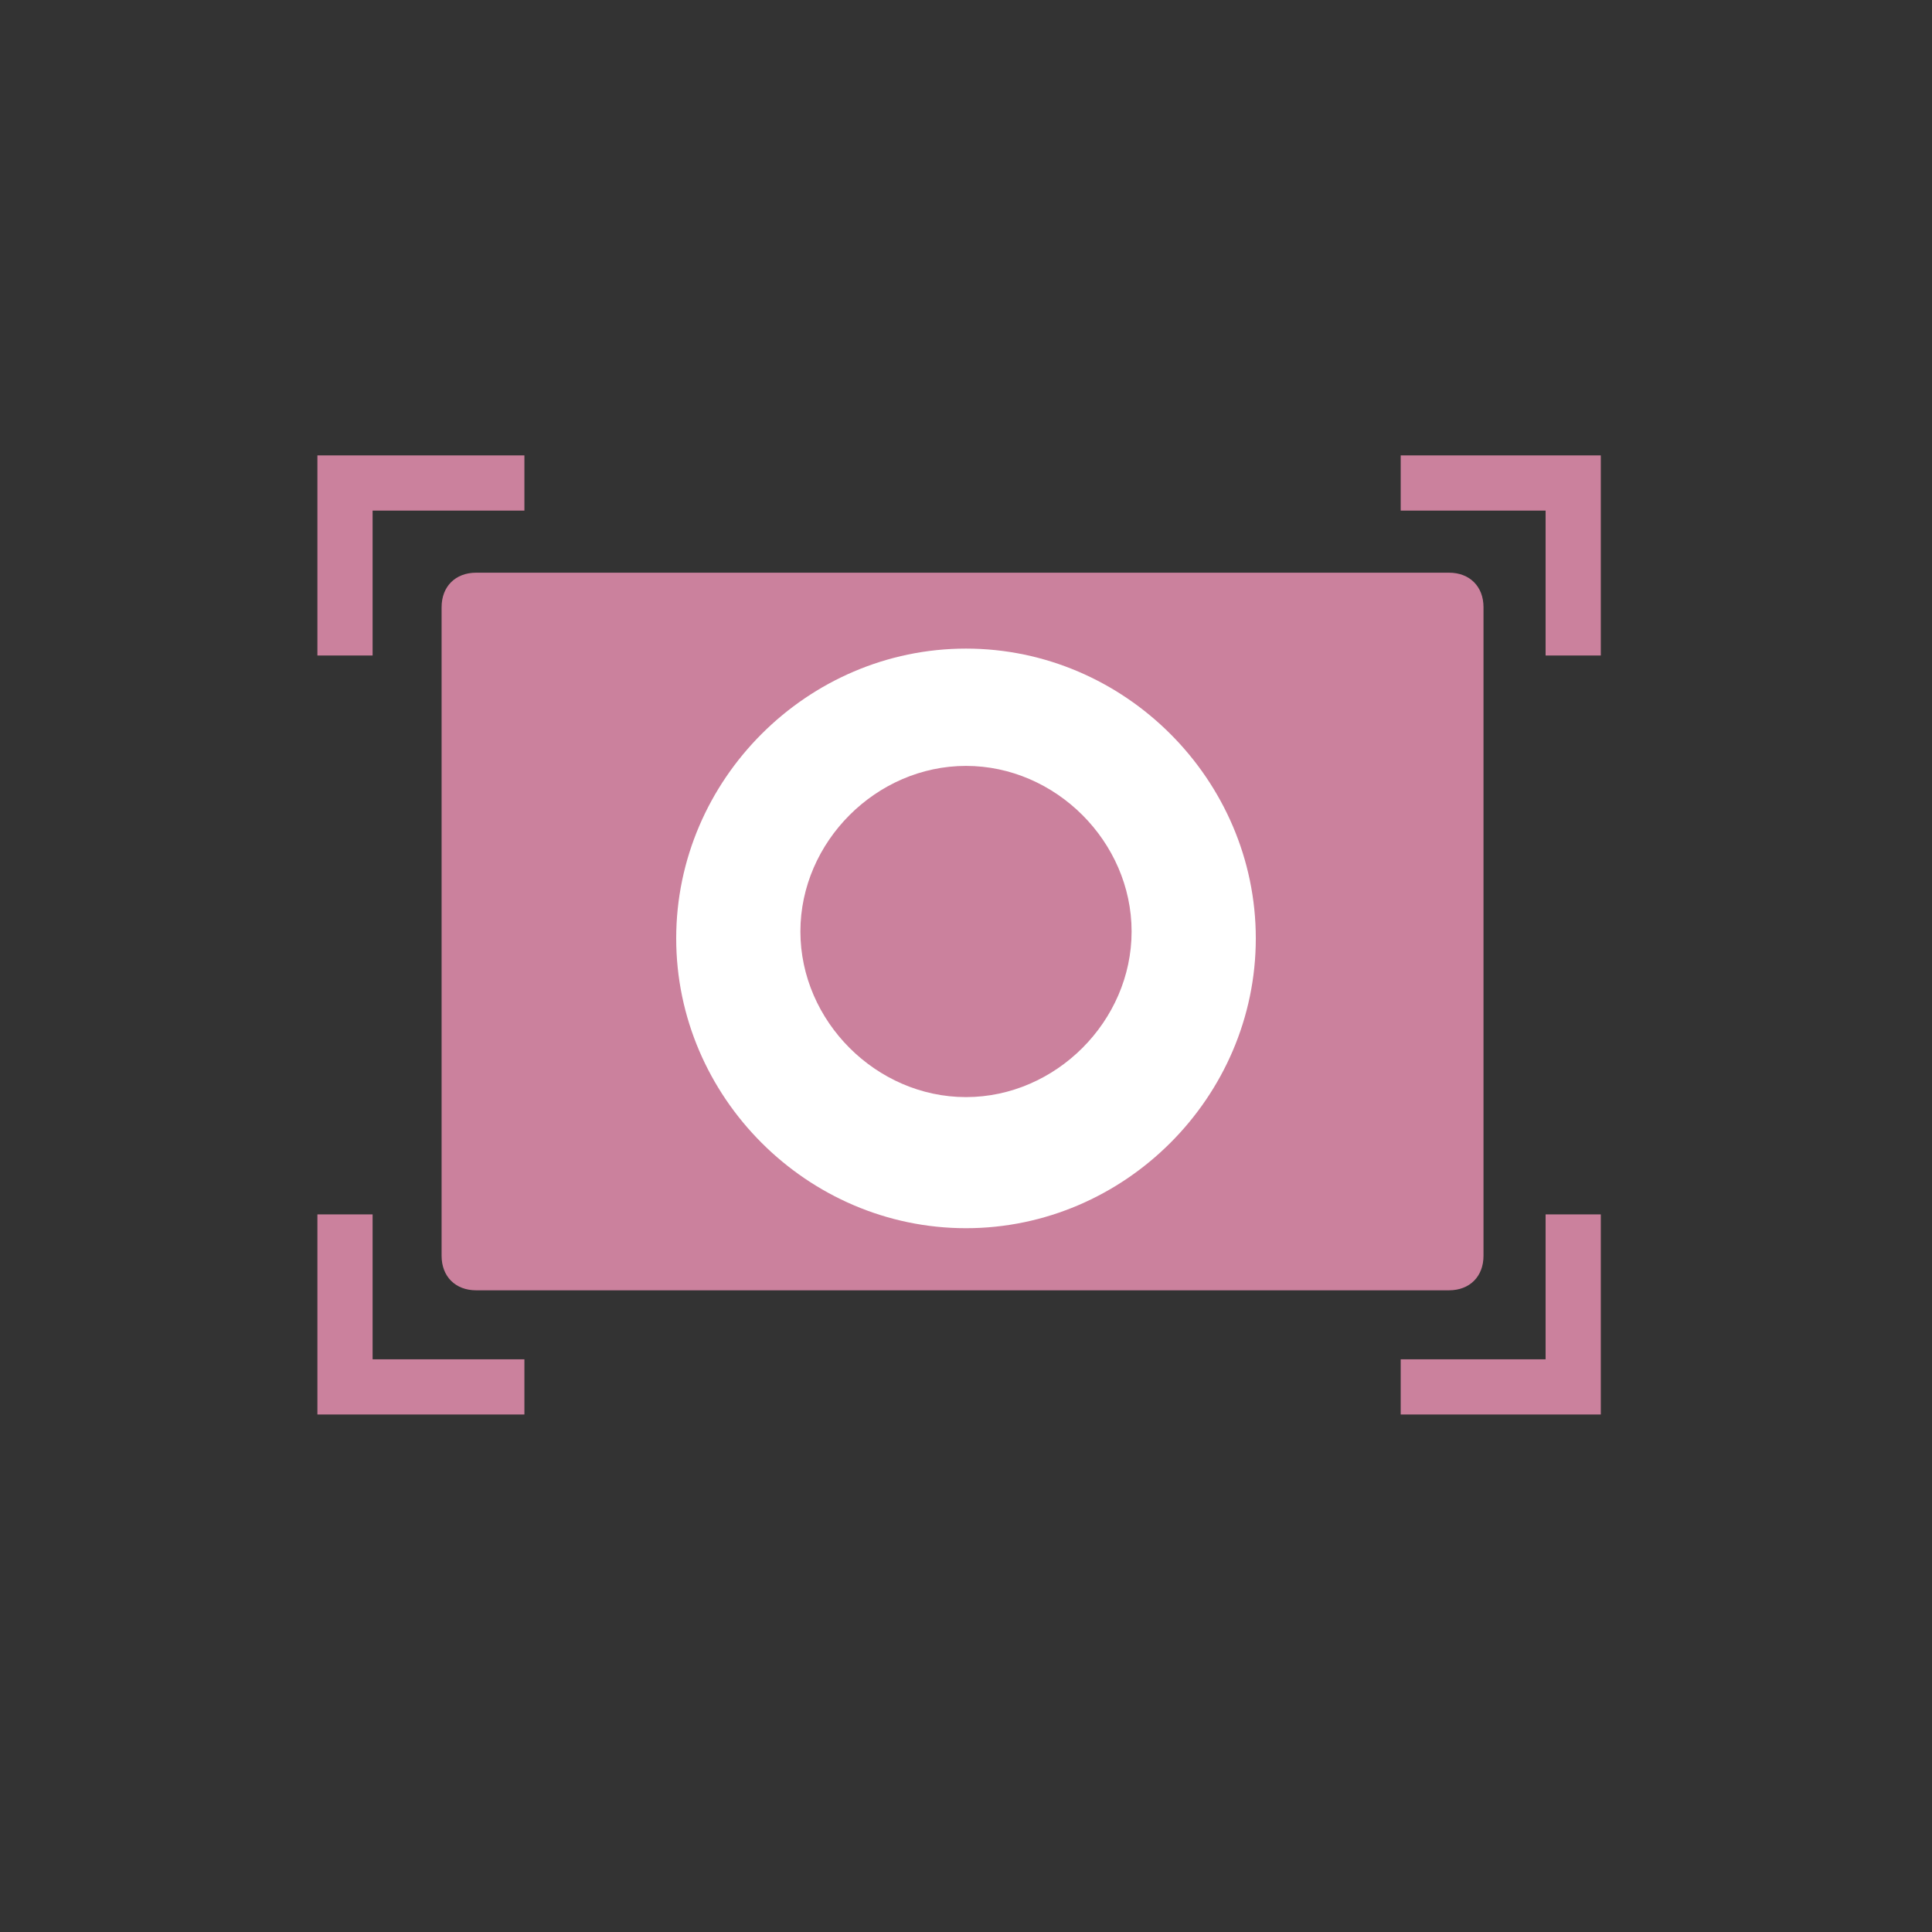
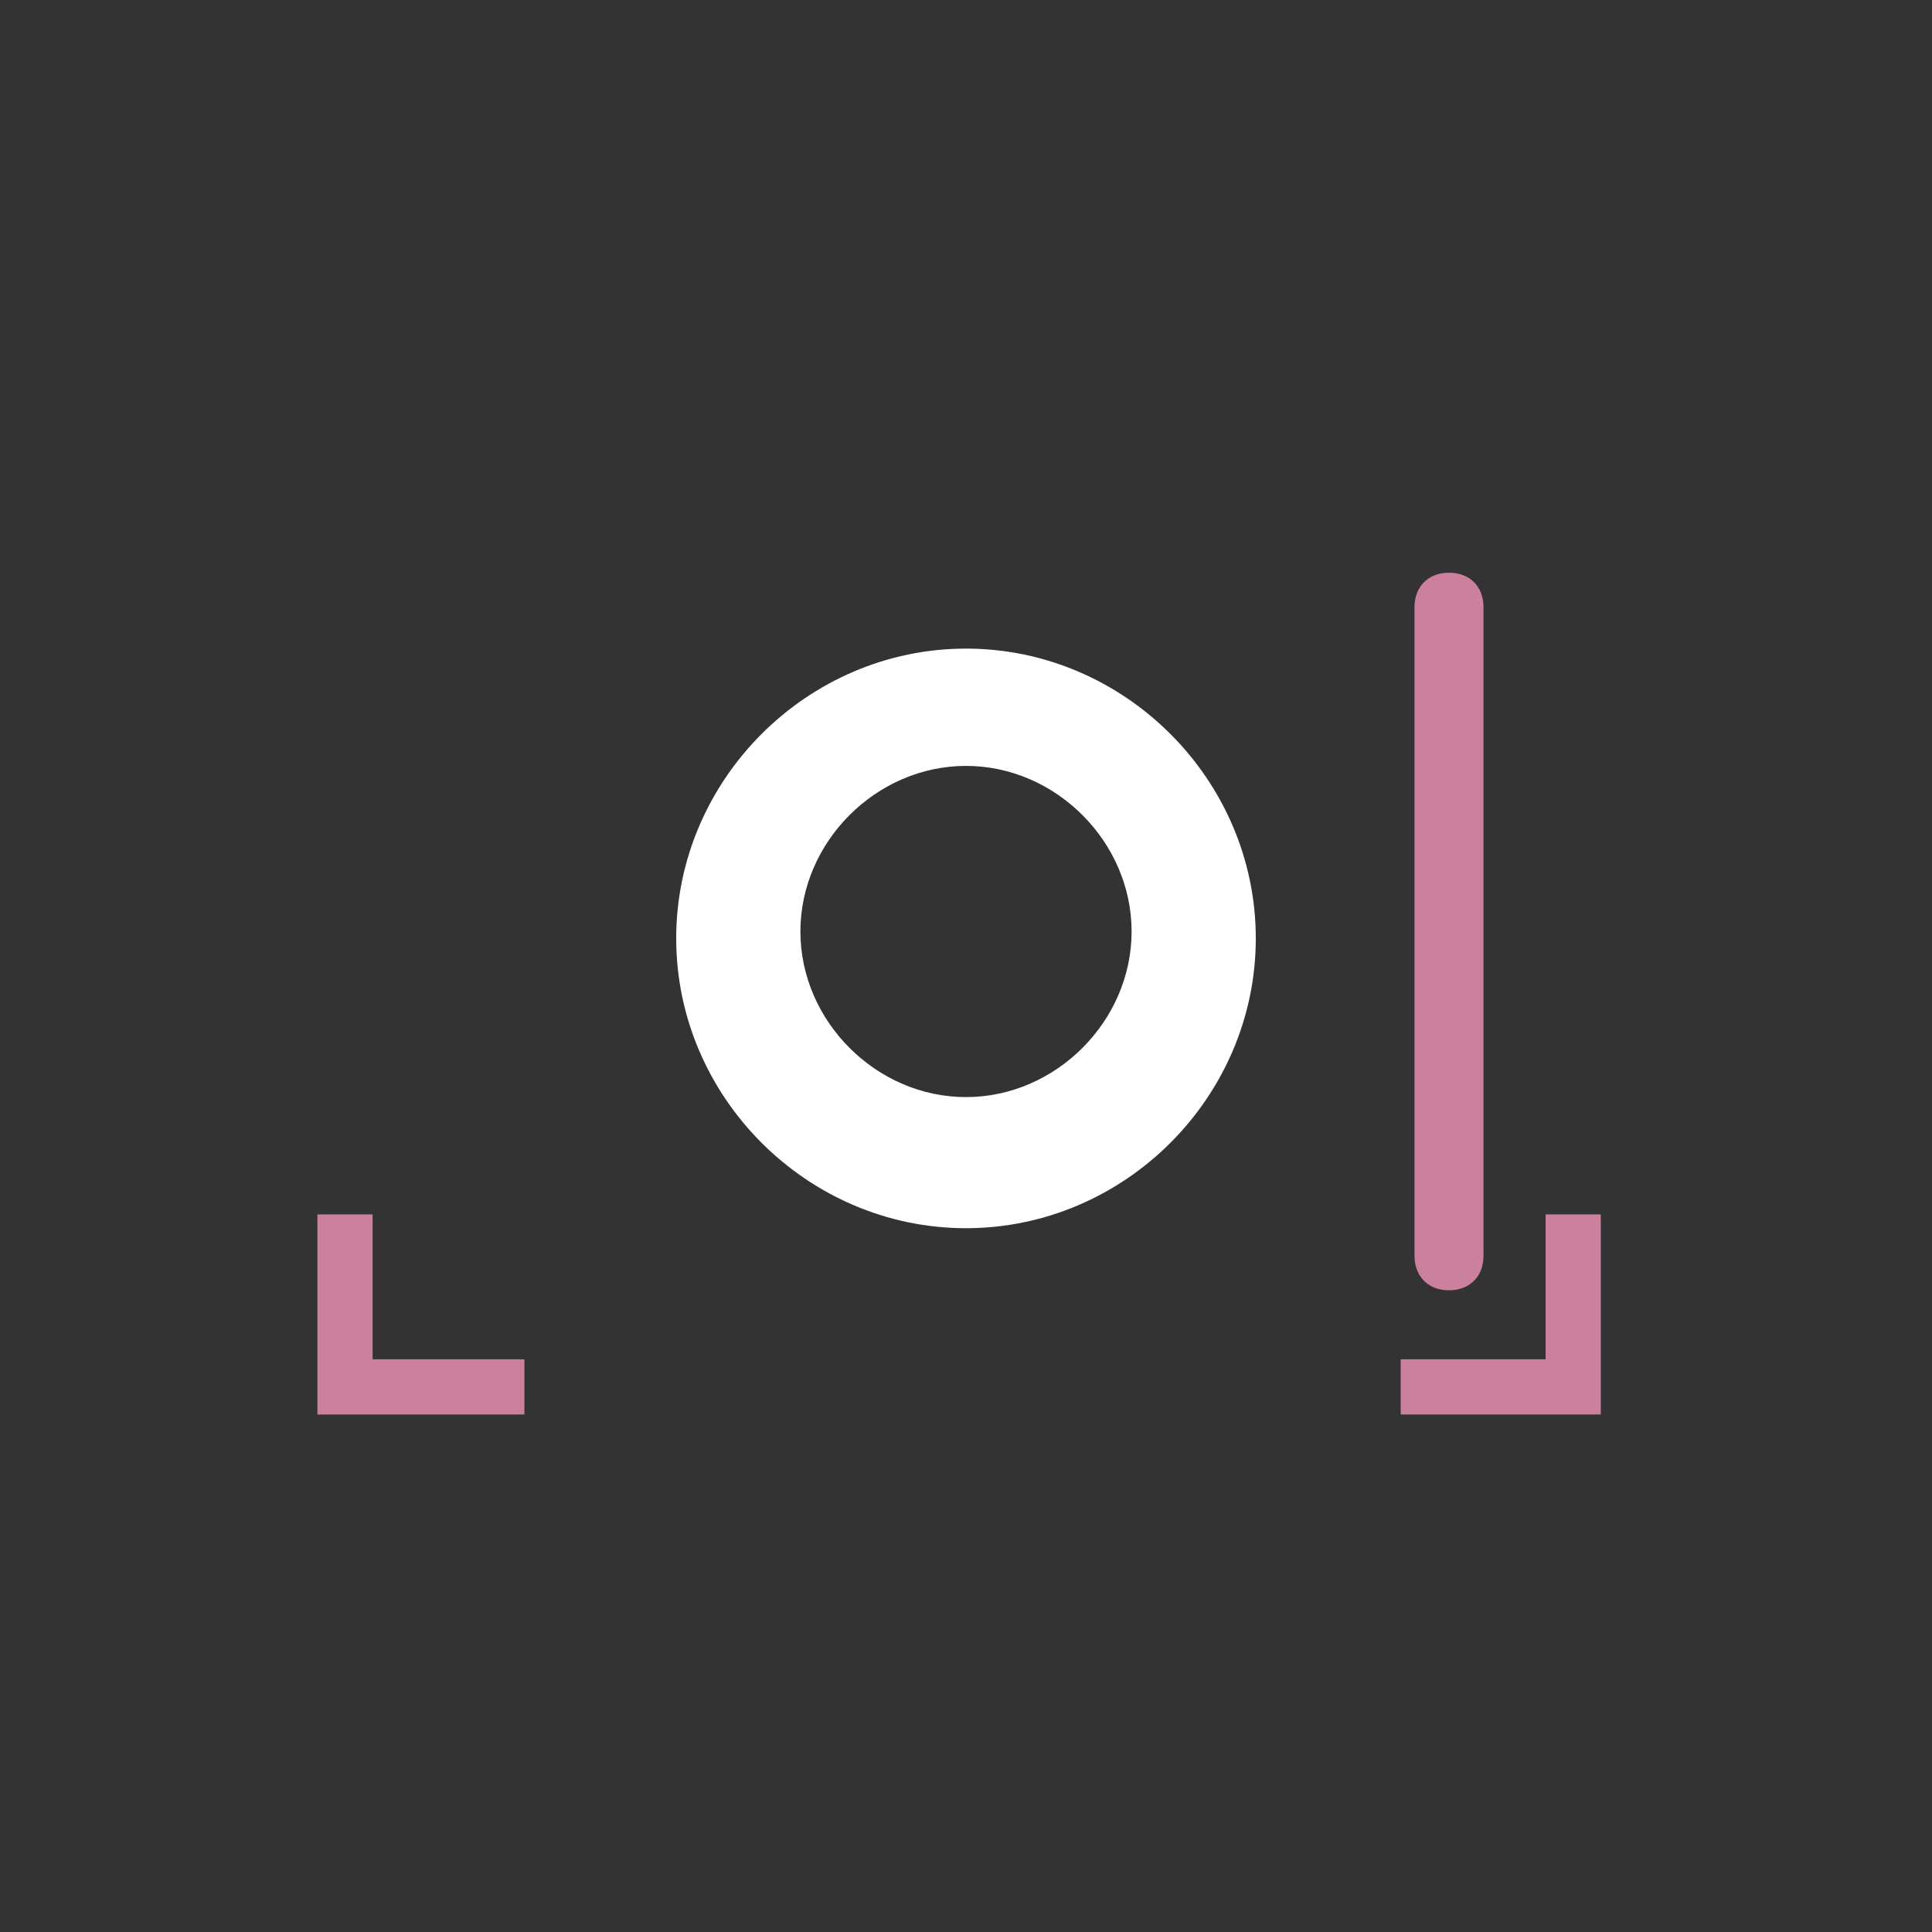
<svg xmlns="http://www.w3.org/2000/svg" version="1.1" id="デザイン_1_" x="0px" y="0px" viewBox="0 0 28 28" style="enable-background:new 0 0 28 28;" xml:space="preserve">
  <rect x="0" y="0" width="28" height="28" fill="#333333" stroke="none" />
  <style type="text/css">
	.st0{fill:#CB819D;}
	.st1{fill:#FFFFFF;}
</style>
-   <path class="st0" d="M21.5,18.2c0,0.3-0.2,0.5-0.5,0.5H6.9c-0.3,0-0.5-0.2-0.5-0.5V8.8c0-0.3,0.2-0.5,0.5-0.5H21  c0.3,0,0.5,0.2,0.5,0.5V18.2z" />
+   <path class="st0" d="M21.5,18.2c0,0.3-0.2,0.5-0.5,0.5c-0.3,0-0.5-0.2-0.5-0.5V8.8c0-0.3,0.2-0.5,0.5-0.5H21  c0.3,0,0.5,0.2,0.5,0.5V18.2z" />
  <path class="st1" d="M14,17.8c-2.3,0-4.2-1.9-4.2-4.2s1.9-4.2,4.2-4.2s4.2,1.9,4.2,4.2S16.3,17.8,14,17.8z M14,11.1  c-1.3,0-2.4,1.1-2.4,2.4s1.1,2.4,2.4,2.4s2.4-1.1,2.4-2.4S15.3,11.1,14,11.1z" />
-   <polygon class="st0" points="5.4,9.5 4.6,9.5 4.6,6.6 7.6,6.6 7.6,7.4 5.4,7.4 " />
-   <polygon class="st0" points="23.2,9.5 22.4,9.5 22.4,7.4 20.3,7.4 20.3,6.6 23.2,6.6 " />
  <polygon class="st0" points="23.2,20.5 20.3,20.5 20.3,19.7 22.4,19.7 22.4,17.6 23.2,17.6 " />
  <polygon class="st0" points="7.6,20.5 4.6,20.5 4.6,17.6 5.4,17.6 5.4,19.7 7.6,19.7 " />
</svg>